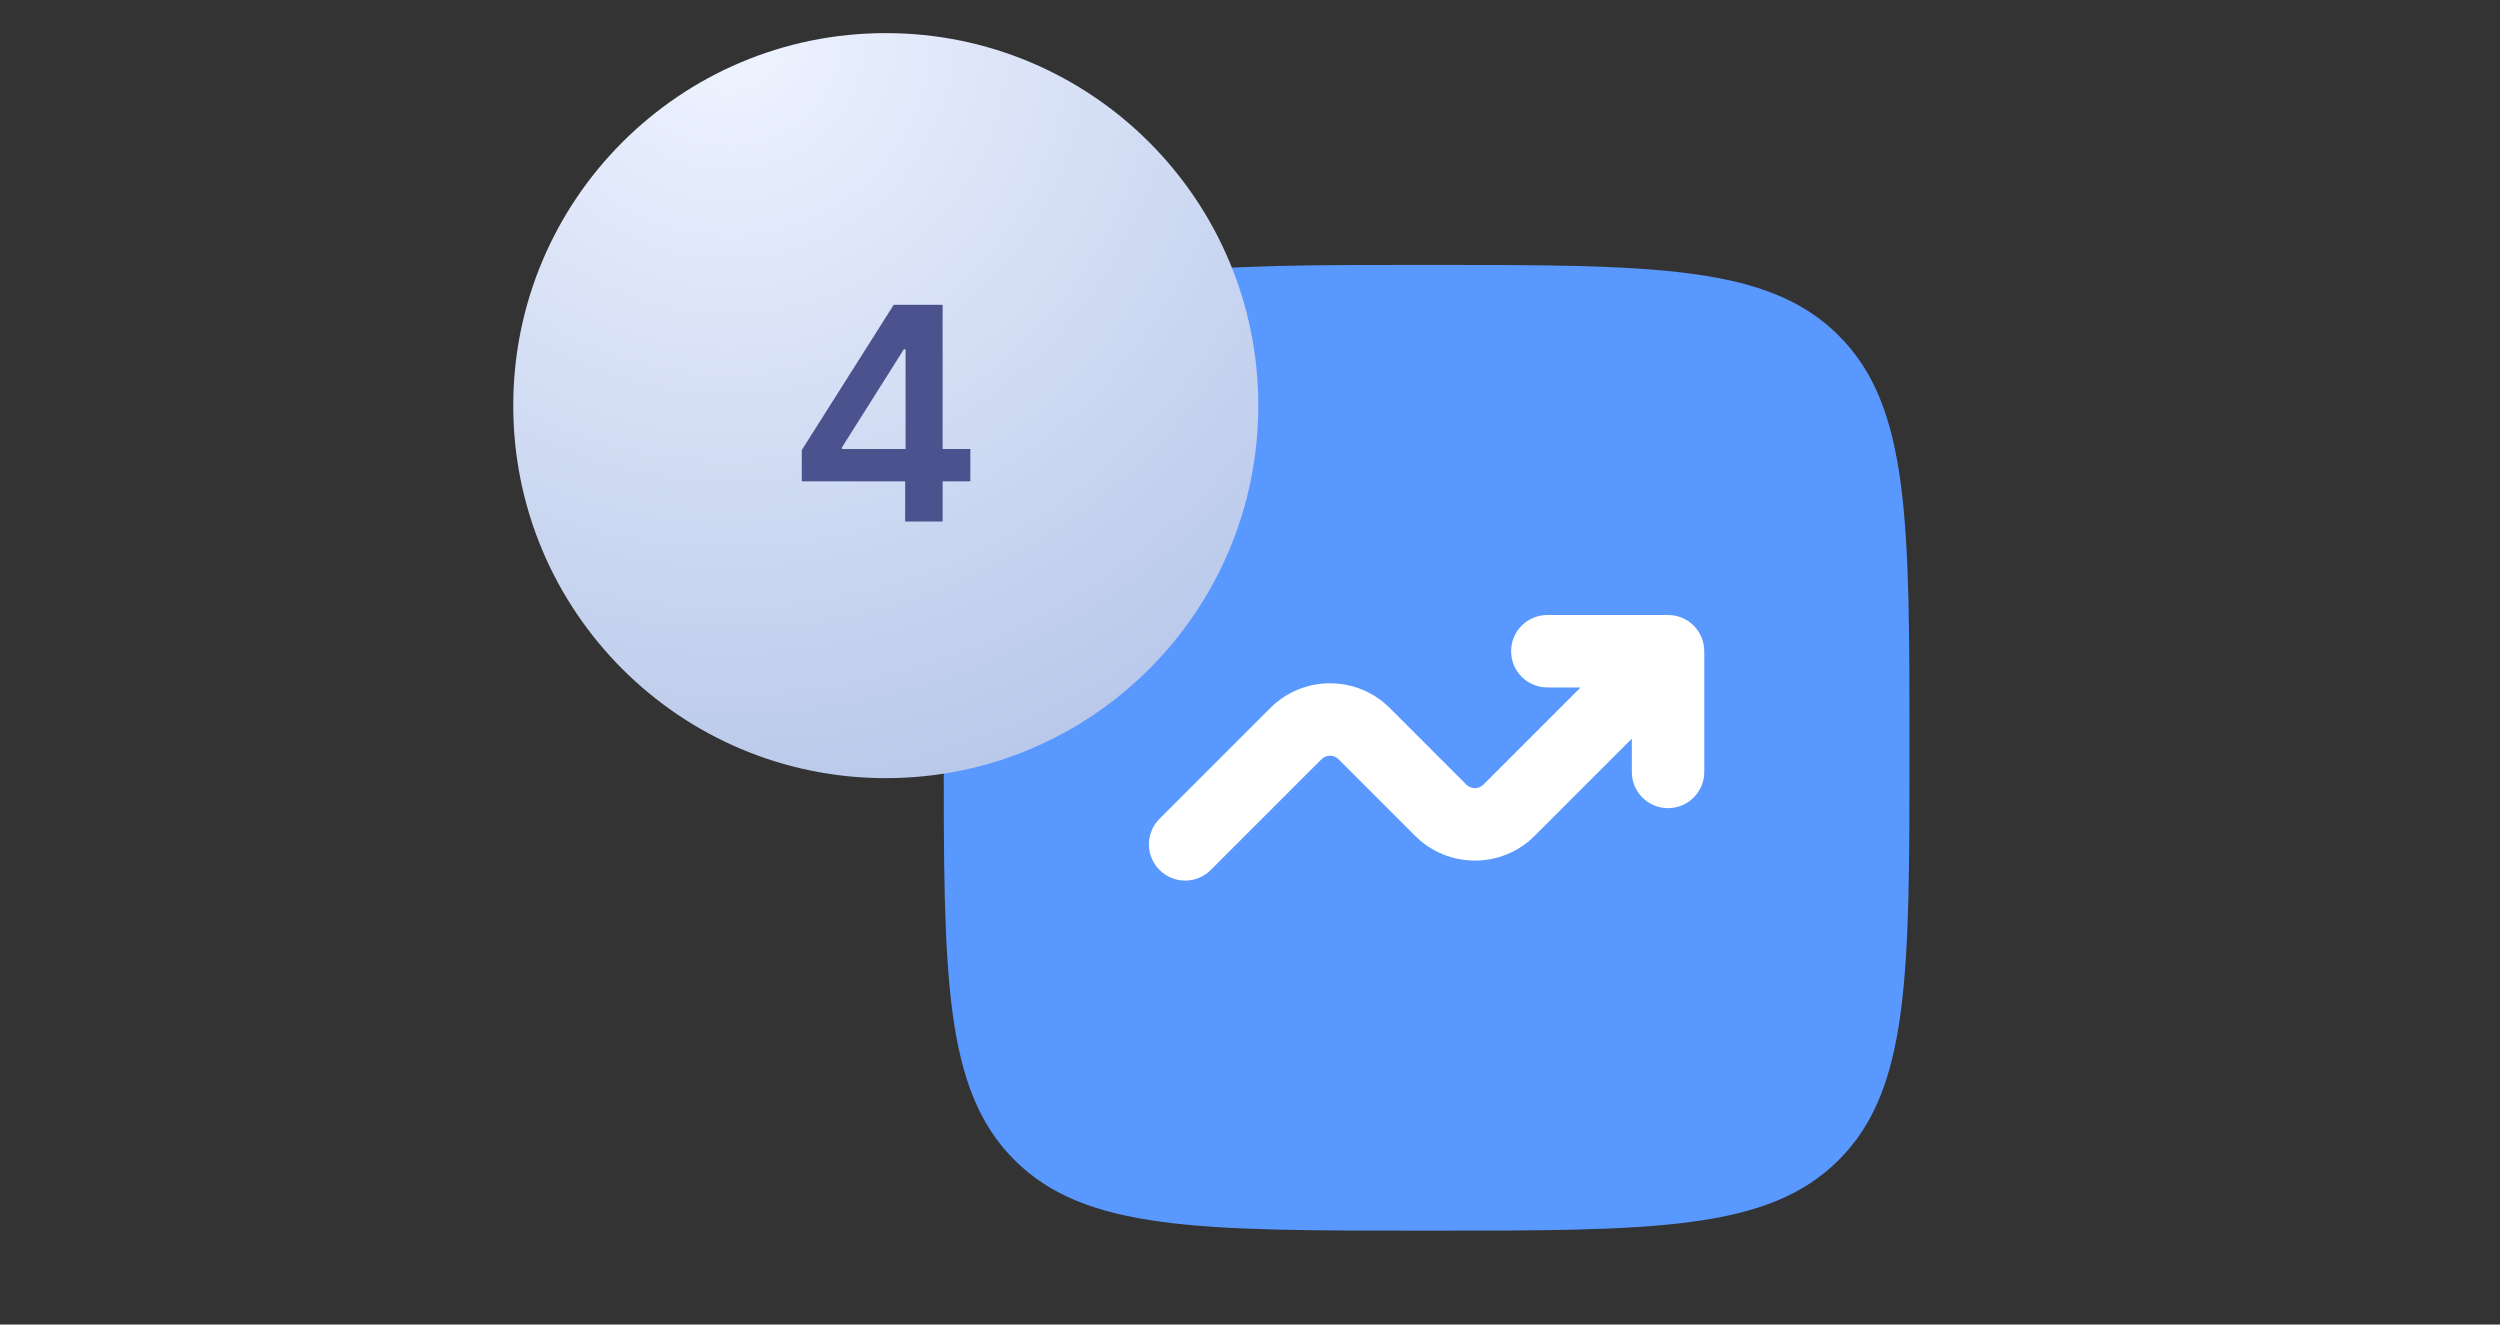
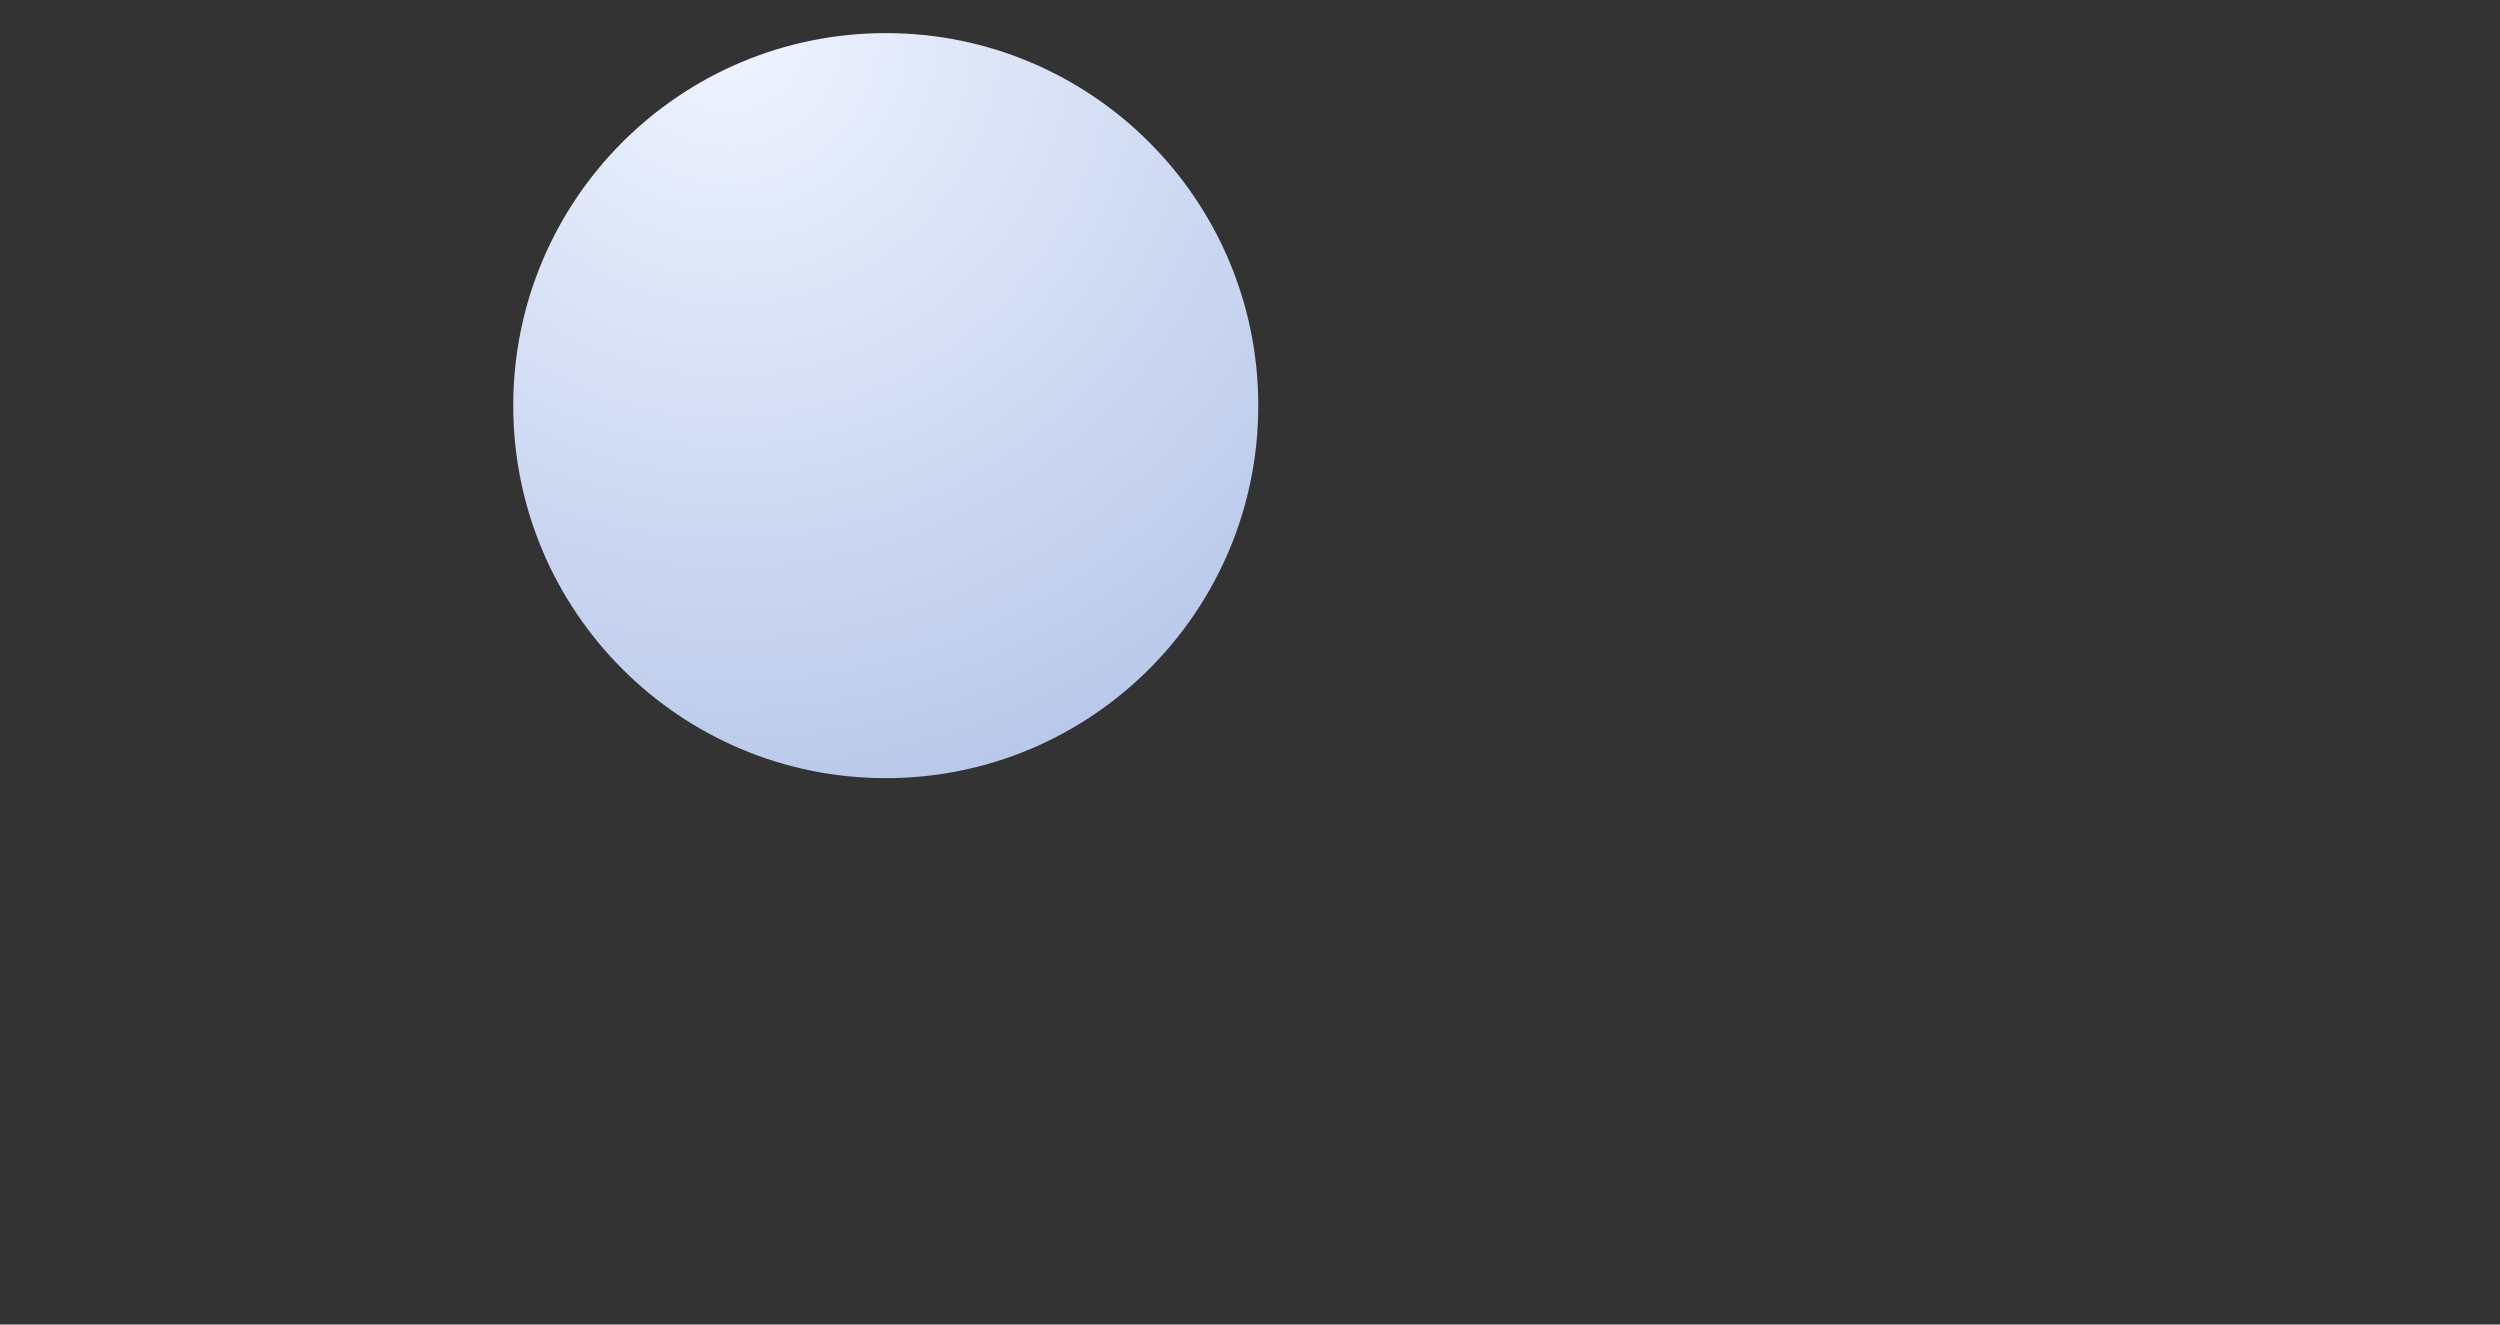
<svg xmlns="http://www.w3.org/2000/svg" width="151" height="80" viewBox="0 0 151 80" fill="none">
  <rect x="0" y="0" width="151" height="80" fill="#333333" stroke="none" />
-   <path d="M57 45.167C57 31.417 57 24.543 61.271 20.271C65.543 16 72.417 16 86.167 16C99.916 16 106.791 16 111.062 20.271C115.333 24.543 115.333 31.417 115.333 45.167C115.333 58.916 115.333 65.791 111.062 70.062C106.791 74.333 99.916 74.333 86.167 74.333C72.417 74.333 65.543 74.333 61.271 70.062C57 65.791 57 58.916 57 45.167Z" fill="#5999FF" />
-   <path d="M93.459 41.521C92.25 41.521 91.271 40.541 91.271 39.333C91.271 38.125 92.25 37.146 93.459 37.146H100.75C101.958 37.146 102.938 38.125 102.938 39.333V46.625C102.938 47.833 101.958 48.812 100.75 48.812C99.542 48.812 98.563 47.833 98.563 46.625V44.614L92.693 50.484C90.699 52.478 87.468 52.478 85.474 50.484L80.849 45.859C80.564 45.574 80.103 45.574 79.818 45.859L73.13 52.547C72.276 53.401 70.891 53.401 70.037 52.547C69.182 51.692 69.182 50.307 70.037 49.453L76.724 42.766C78.718 40.772 81.949 40.772 83.943 42.766L88.568 47.391C88.853 47.675 89.314 47.675 89.599 47.391L95.469 41.521H93.459Z" fill="white" />
  <path d="M31 24.5C31 12.074 41.074 2 53.5 2C65.926 2 76 12.074 76 24.5C76 36.926 65.926 47 53.5 47C41.074 47 31 36.926 31 24.5Z" fill="url(#paint0_radial_85_150)" />
-   <path d="M48.427 29.071V27.185L53.981 18.409H55.554V21.094H54.595L50.856 27.019V27.121H58.609V29.071H48.427ZM54.672 31.5V28.496L54.697 27.652V18.409H56.935V31.5H54.672Z" fill="#4C528E" />
  <defs>
    <radialGradient id="paint0_radial_85_150" cx="0" cy="0" r="1" gradientUnits="userSpaceOnUse" gradientTransform="translate(43.857 2) rotate(59.744) scale(52.097)">
      <stop stop-color="#EFF4FF" />
      <stop offset="1" stop-color="#B4C4E8" />
    </radialGradient>
  </defs>
</svg>